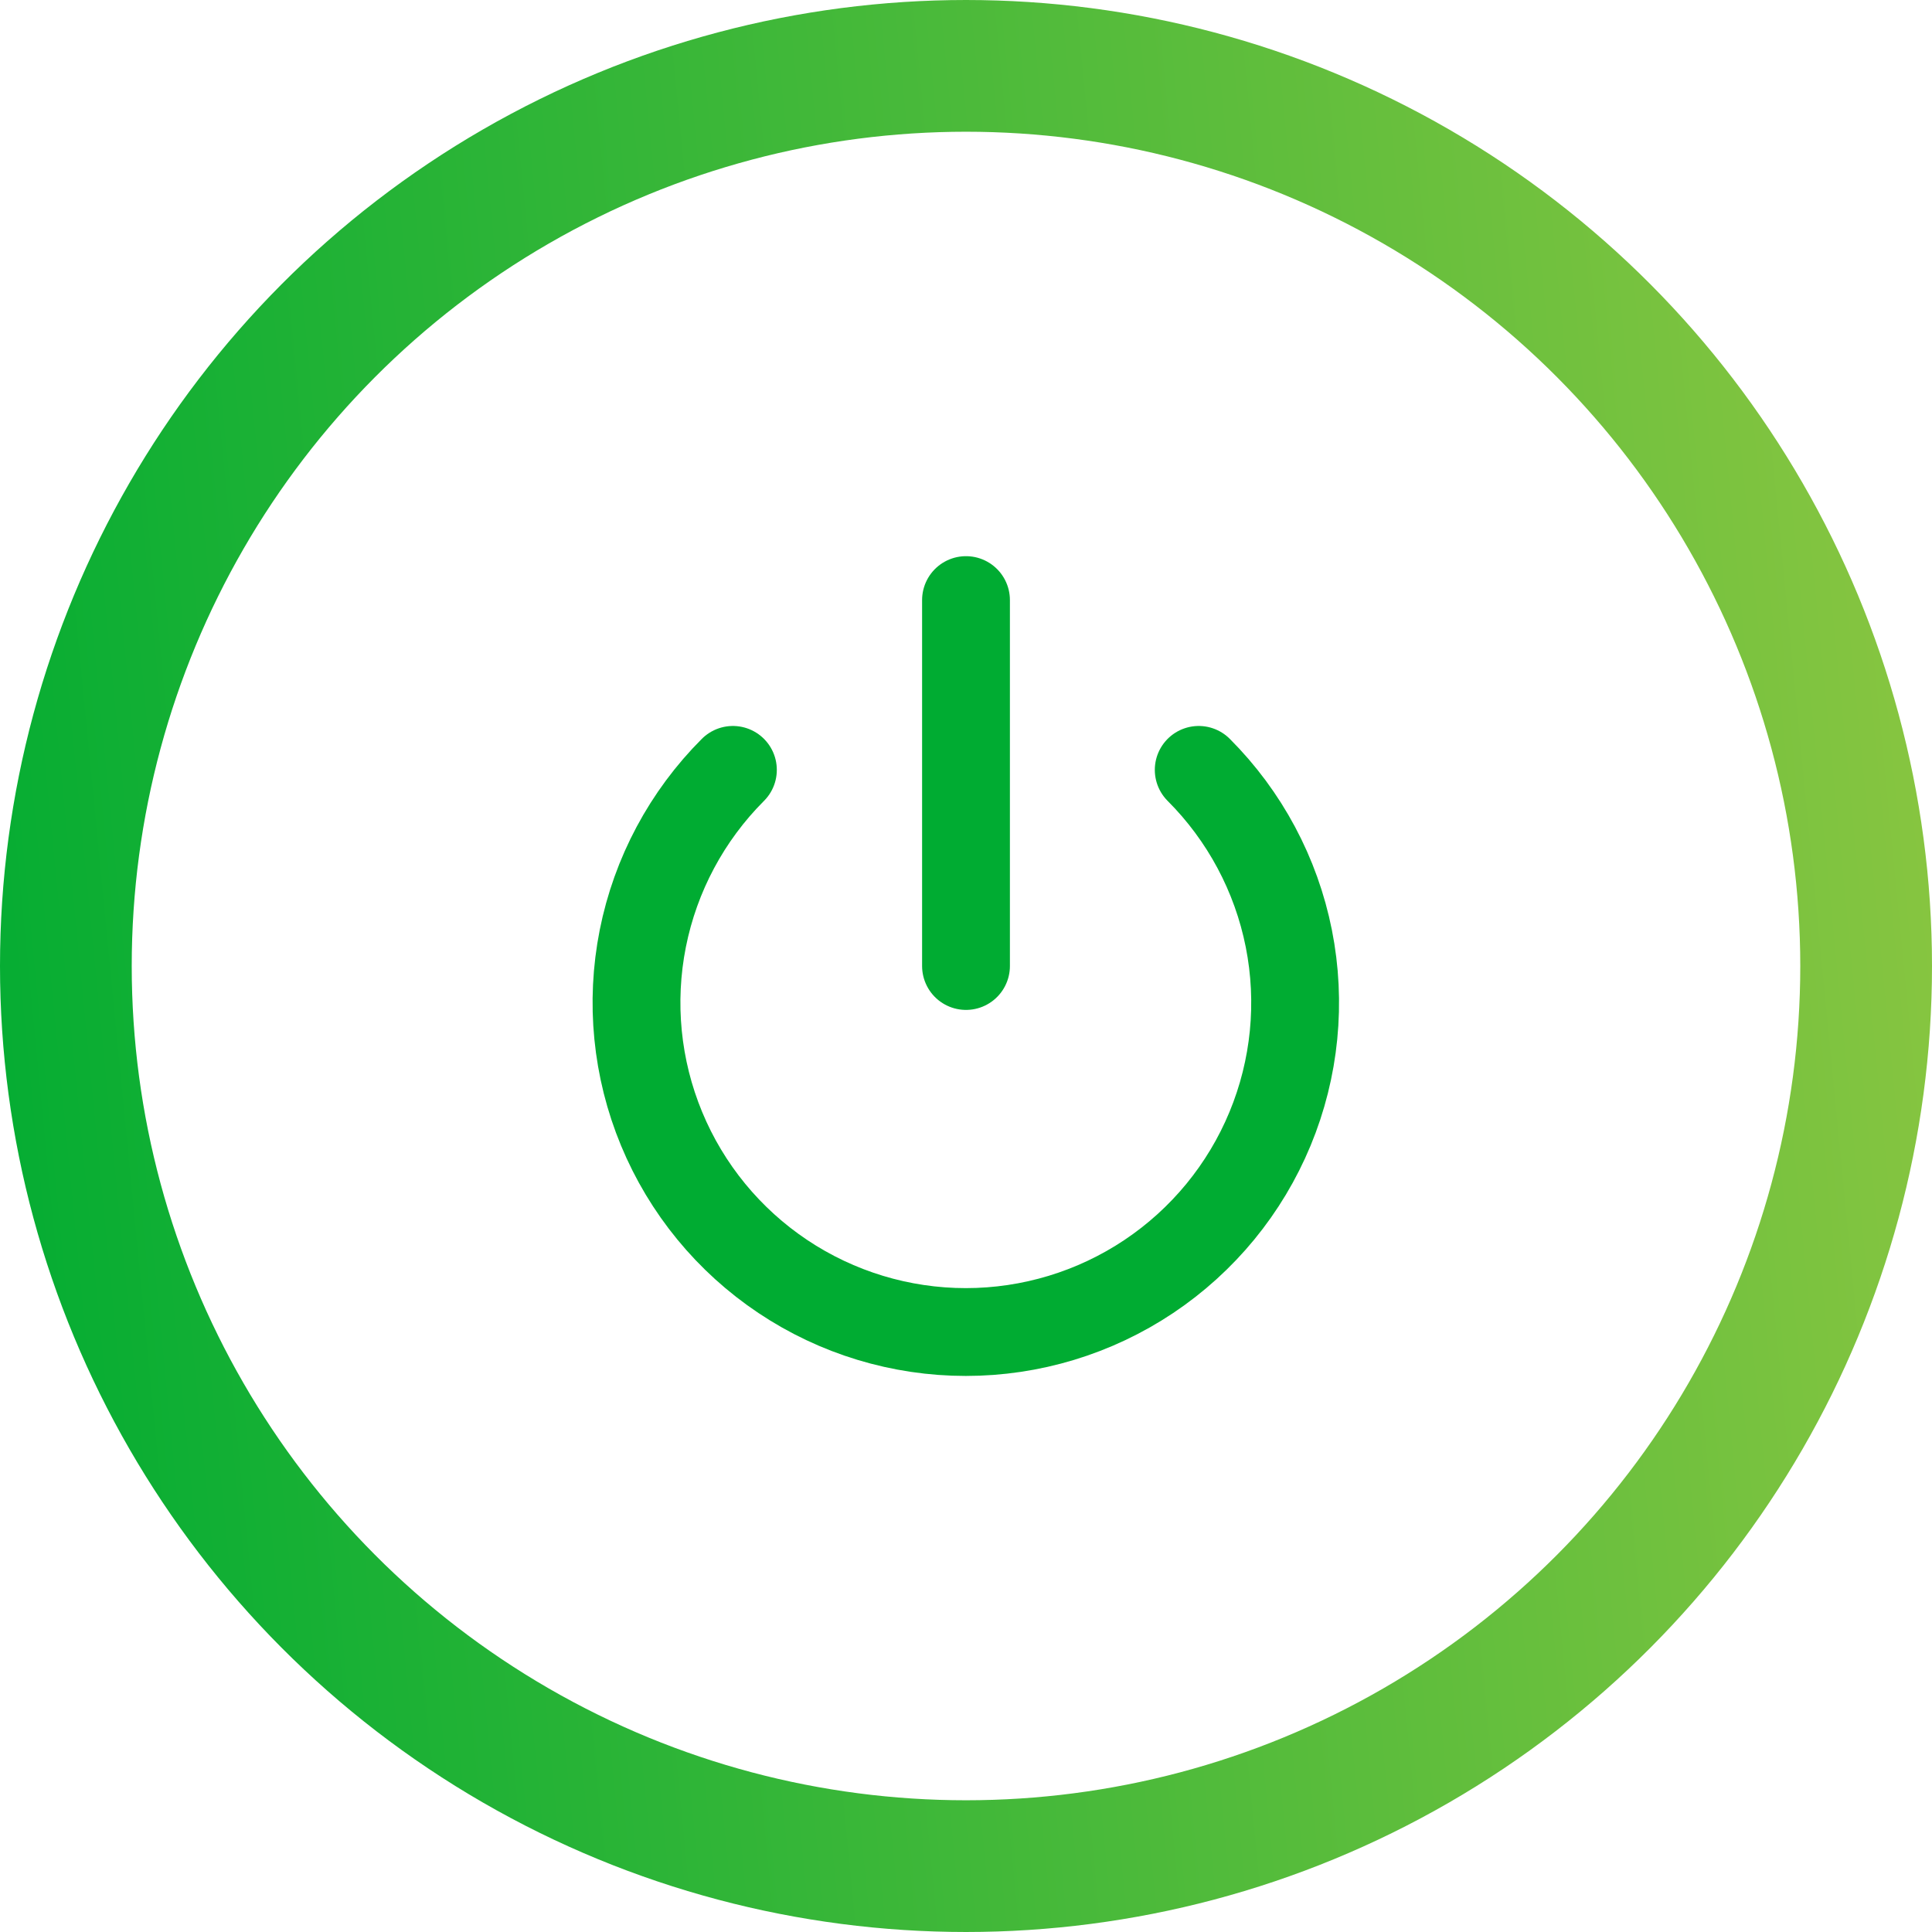
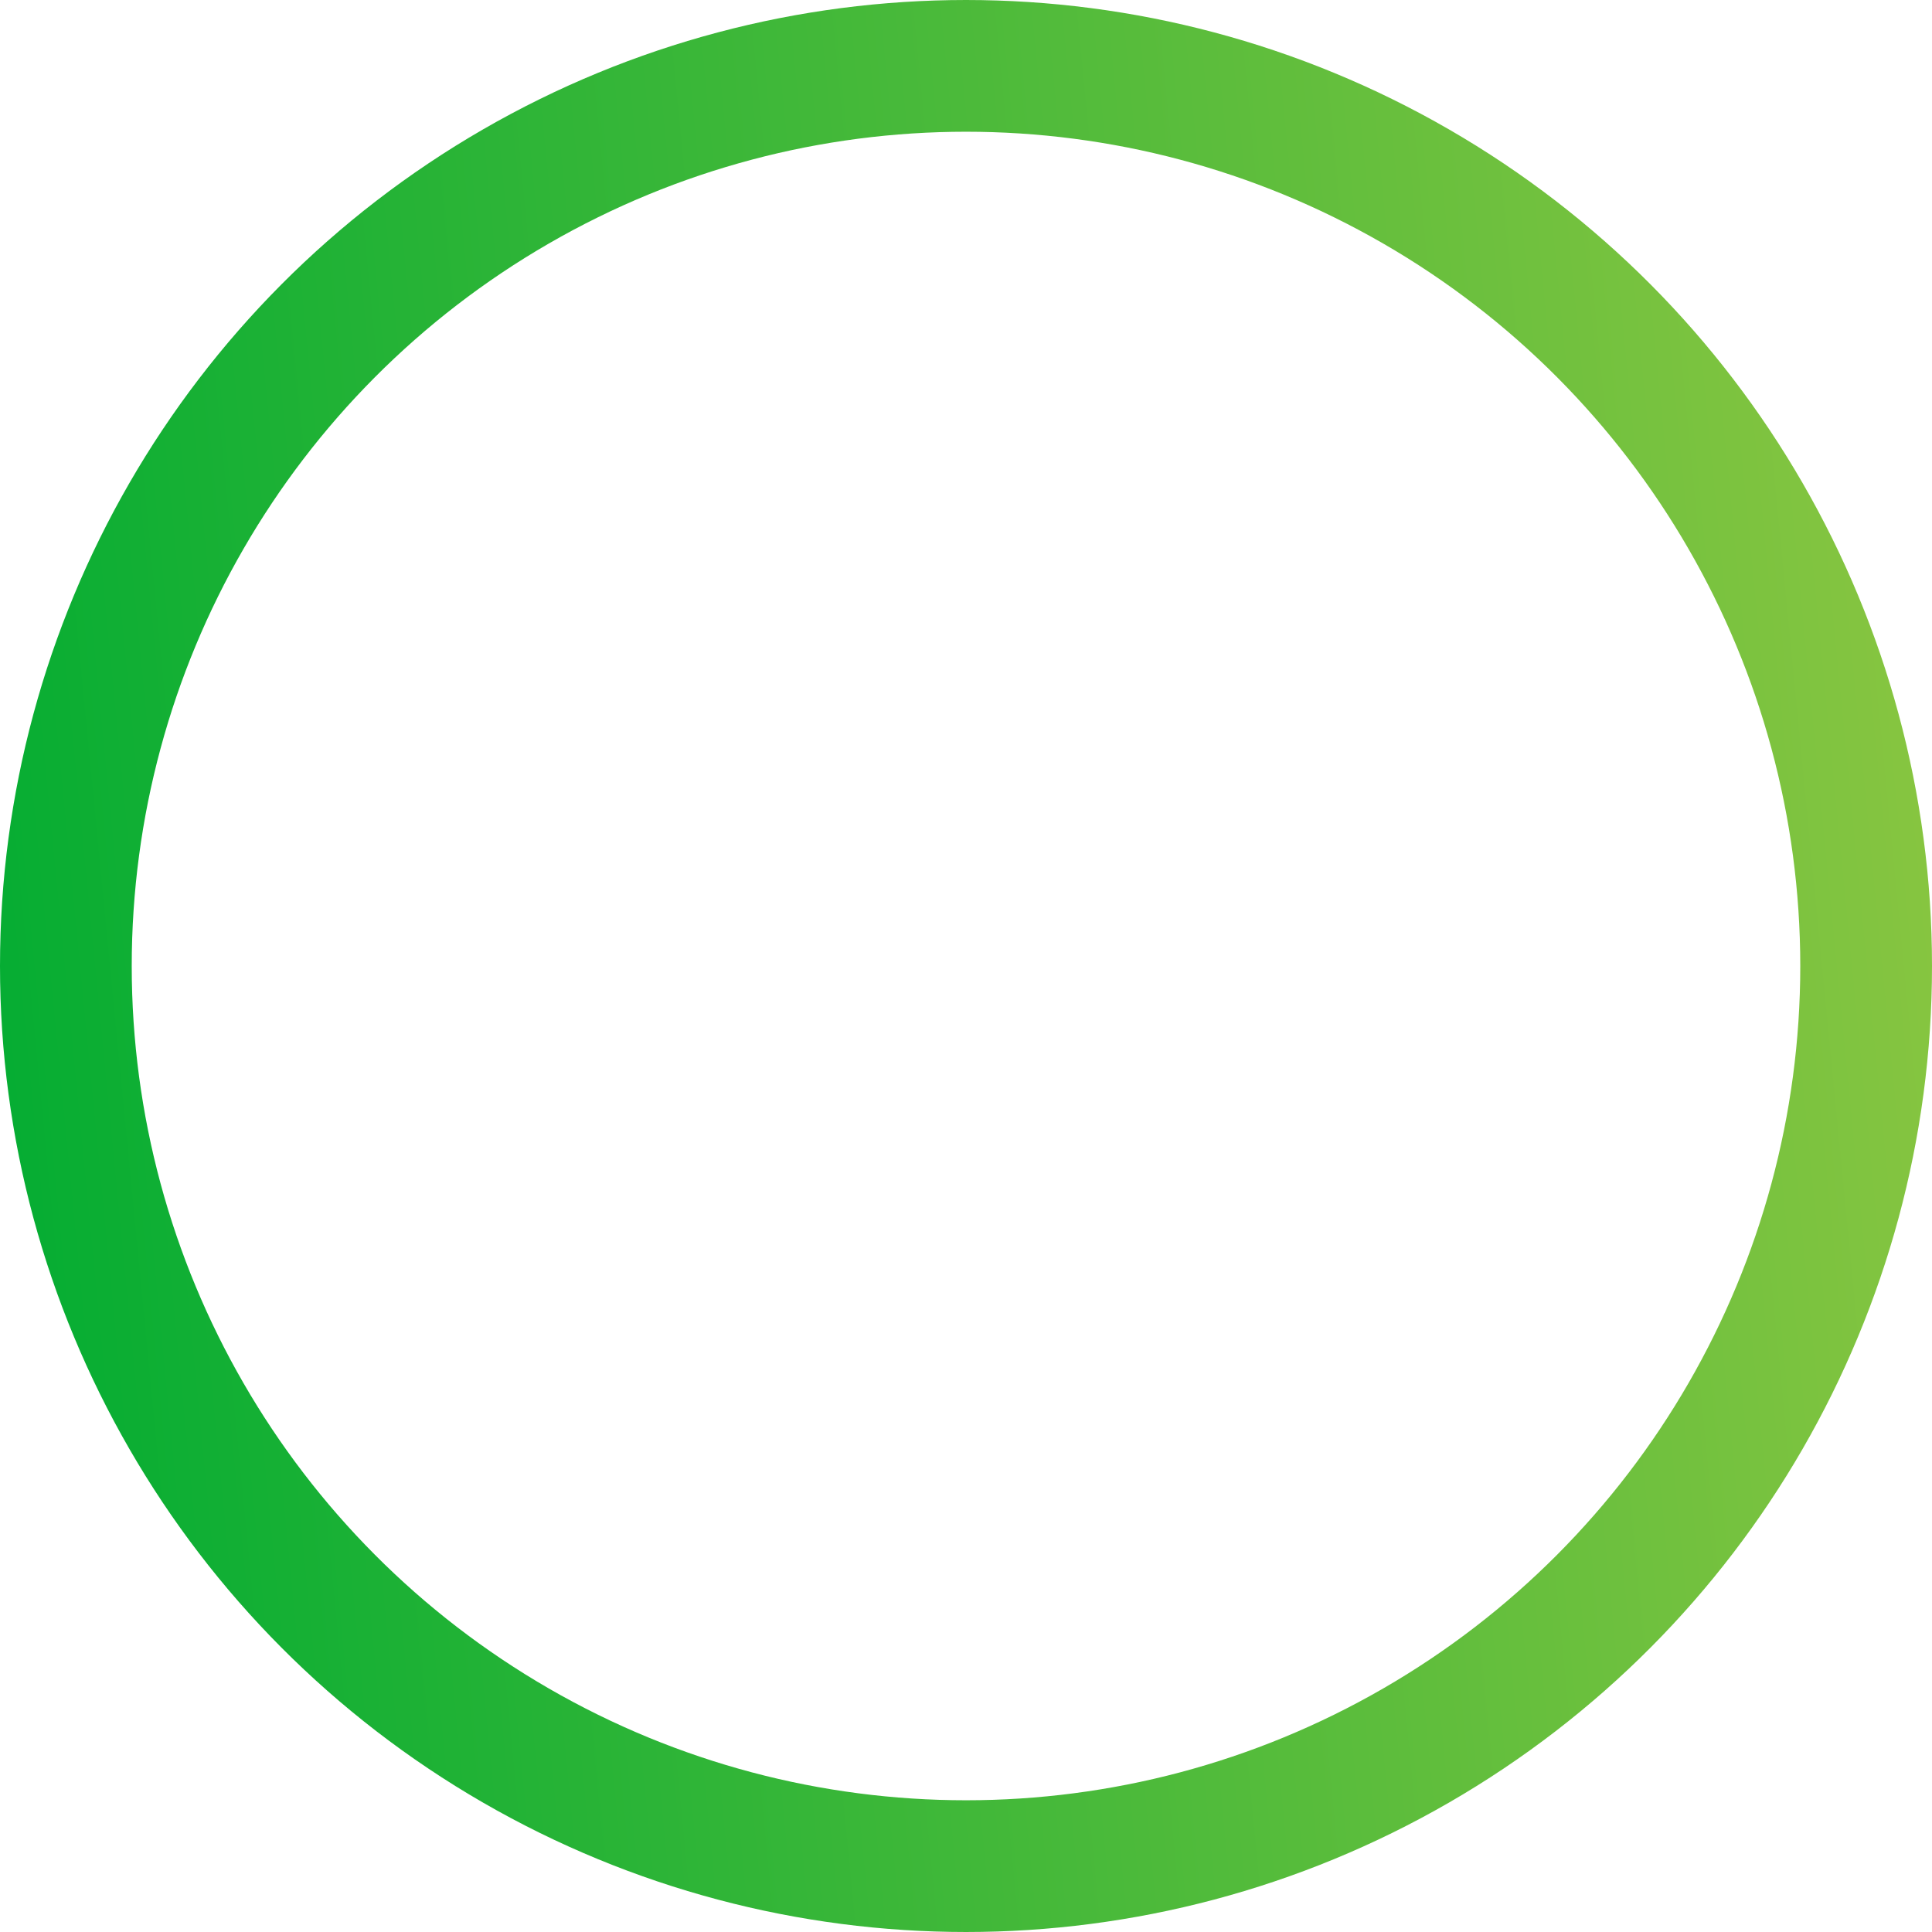
<svg xmlns="http://www.w3.org/2000/svg" width="88" height="88" viewBox="0 0 88 88" fill="none">
  <circle cx="44" cy="44" r="41" stroke="url(#paint0_linear_195_6660)" stroke-width="6" />
-   <path d="M54.6 35.067C56.697 37.165 58.125 39.837 58.704 42.747C59.282 45.657 58.985 48.672 57.849 51.413C56.714 54.154 54.791 56.496 52.325 58.144C49.858 59.792 46.958 60.672 43.992 60.672C41.025 60.672 38.125 59.792 35.659 58.144C33.192 56.496 31.269 54.154 30.134 51.413C28.998 48.672 28.701 45.657 29.279 42.747C29.858 39.837 31.286 37.165 33.383 35.067M44 27.333V44" stroke="#00AC32" stroke-width="4" stroke-linecap="round" stroke-linejoin="round" />
  <defs>
    <linearGradient id="paint0_linear_195_6660" x1="1.3113e-06" y1="88" x2="95.673" y2="78.668" gradientUnits="userSpaceOnUse">
      <stop stop-color="#00AC32" />
      <stop offset="1" stop-color="#8CC641" />
    </linearGradient>
  </defs>
</svg>